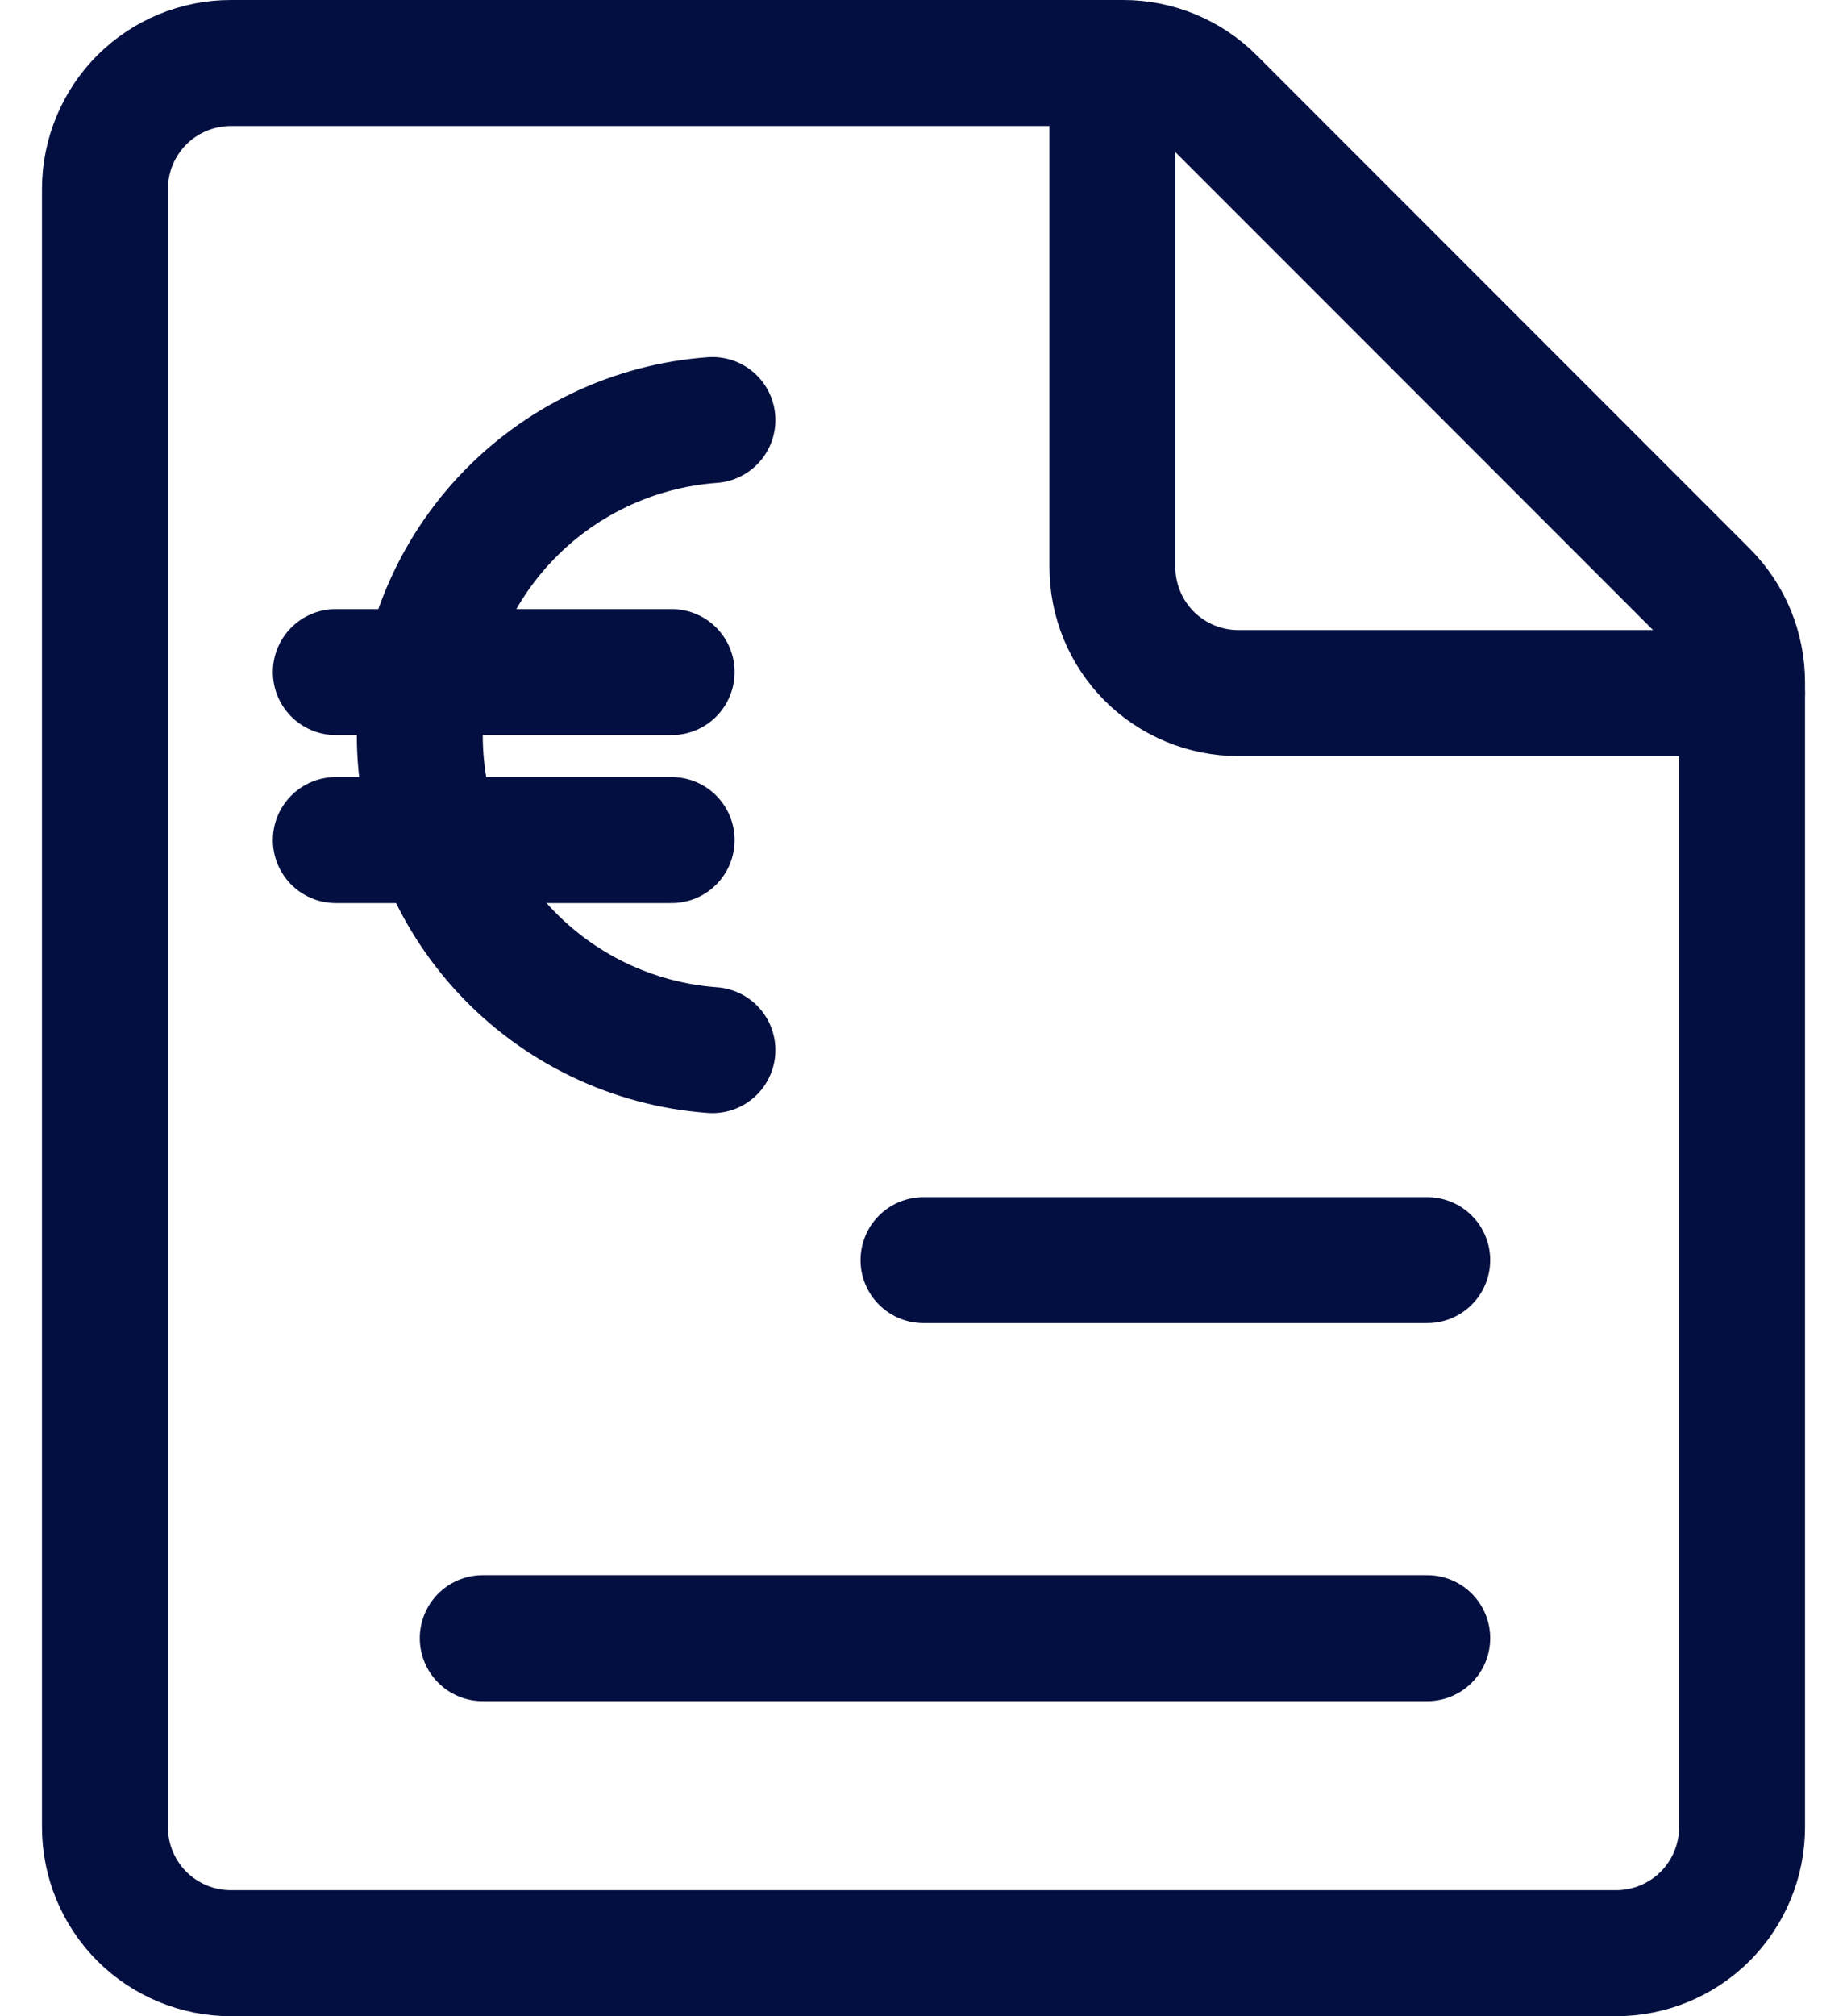
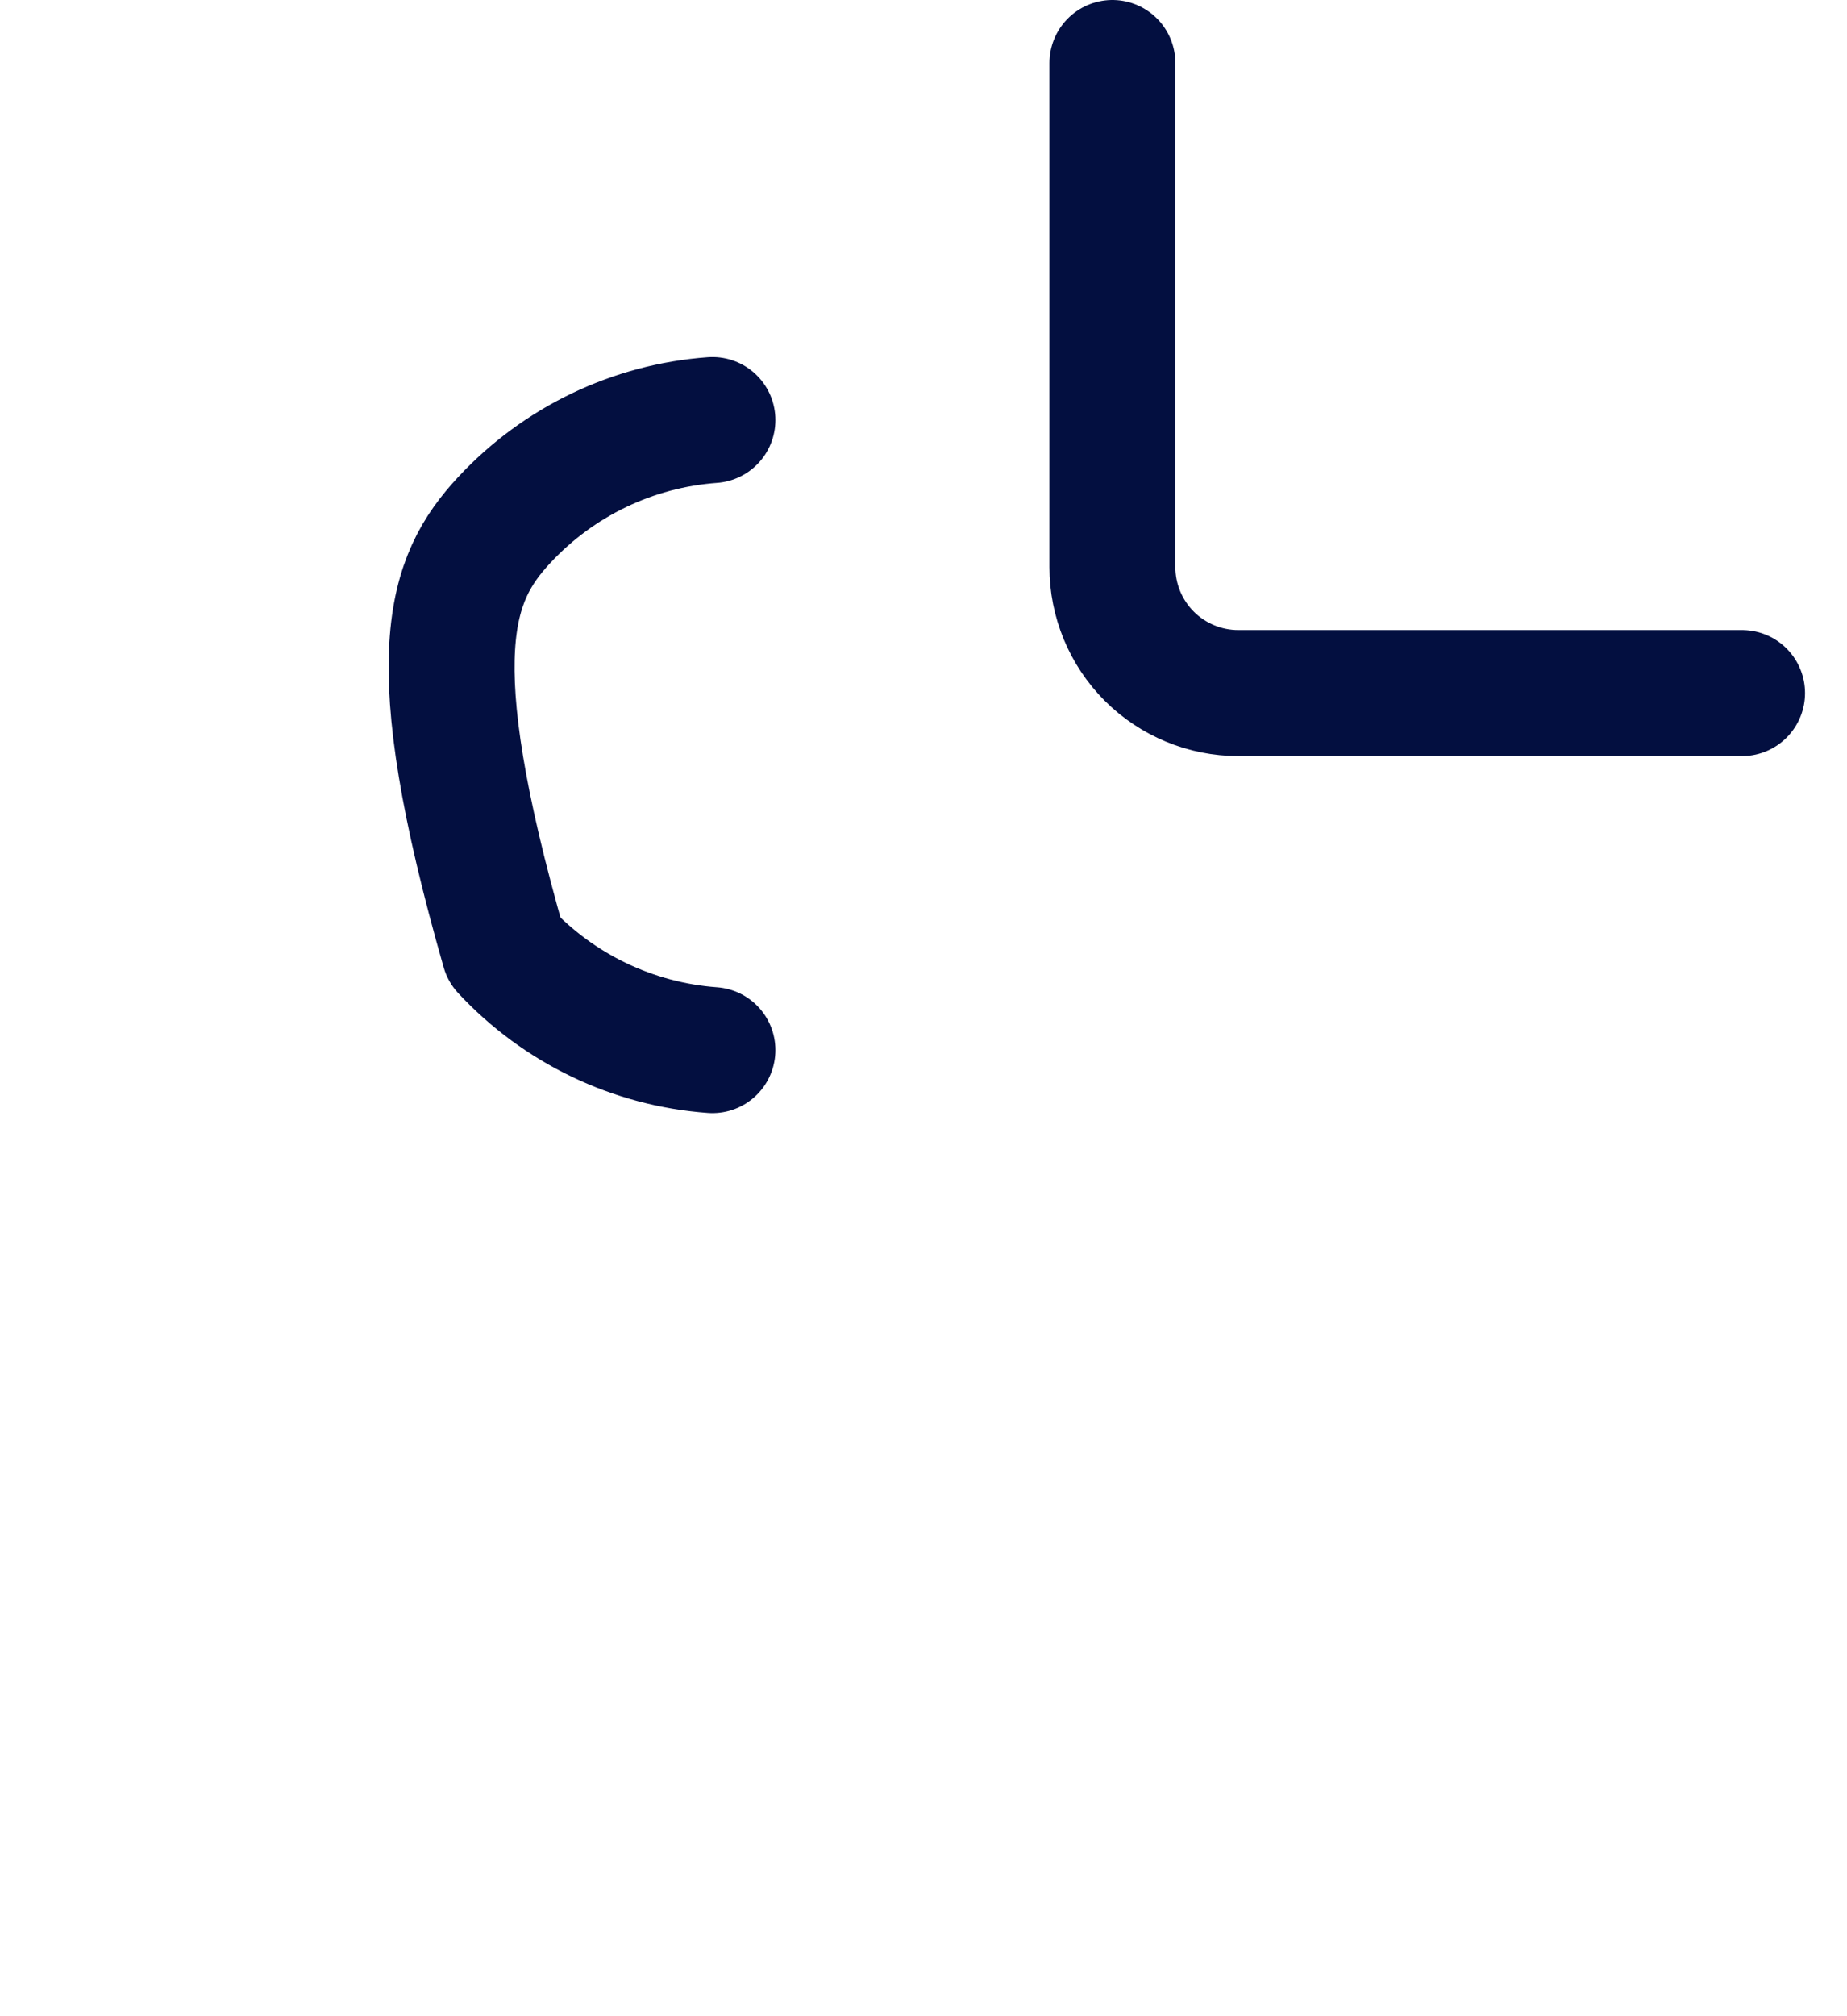
<svg xmlns="http://www.w3.org/2000/svg" width="22" height="24" viewBox="0 0 22 24" fill="none">
-   <path d="M20.75 21.75C20.75 22.148 20.592 22.529 20.311 22.811C20.029 23.092 19.648 23.25 19.25 23.25H2.75C2.352 23.25 1.971 23.092 1.689 22.811C1.408 22.529 1.25 22.148 1.25 21.75V2.25C1.25 1.852 1.408 1.471 1.689 1.189C1.971 0.908 2.352 0.75 2.75 0.75H13.379C13.777 0.75 14.158 0.908 14.439 1.189L20.311 7.061C20.592 7.342 20.75 7.723 20.75 8.121V21.75Z" stroke="#030F40" stroke-width="1.5" stroke-linecap="round" stroke-linejoin="round" />
  <path d="M20.75 8.25H14.75C14.352 8.25 13.971 8.092 13.689 7.811C13.408 7.529 13.25 7.148 13.25 6.75V0.75" stroke="#030F40" stroke-width="1.5" stroke-linecap="round" stroke-linejoin="round" />
-   <path d="M8.486 12.5C7.539 12.431 6.653 12.006 6.006 11.31C5.359 10.614 5 9.7 5 8.75C5 7.8 5.359 6.886 6.006 6.19C6.653 5.494 7.539 5.069 8.486 5" stroke="#030F40" stroke-width="1.5" stroke-linecap="round" stroke-linejoin="round" />
-   <path d="M4 8H8" stroke="#030F40" stroke-width="1.5" stroke-linecap="round" stroke-linejoin="round" />
-   <path d="M4 10H8" stroke="#030F40" stroke-width="1.5" stroke-linecap="round" stroke-linejoin="round" />
-   <path d="M11 15H17" stroke="#030F40" stroke-width="1.5" stroke-linecap="round" stroke-linejoin="round" />
-   <path d="M5.75 19.5H17" stroke="#030F40" stroke-width="1.5" stroke-linecap="round" stroke-linejoin="round" />
+   <path d="M8.486 12.5C7.539 12.431 6.653 12.006 6.006 11.31C5 7.8 5.359 6.886 6.006 6.19C6.653 5.494 7.539 5.069 8.486 5" stroke="#030F40" stroke-width="1.5" stroke-linecap="round" stroke-linejoin="round" />
</svg>